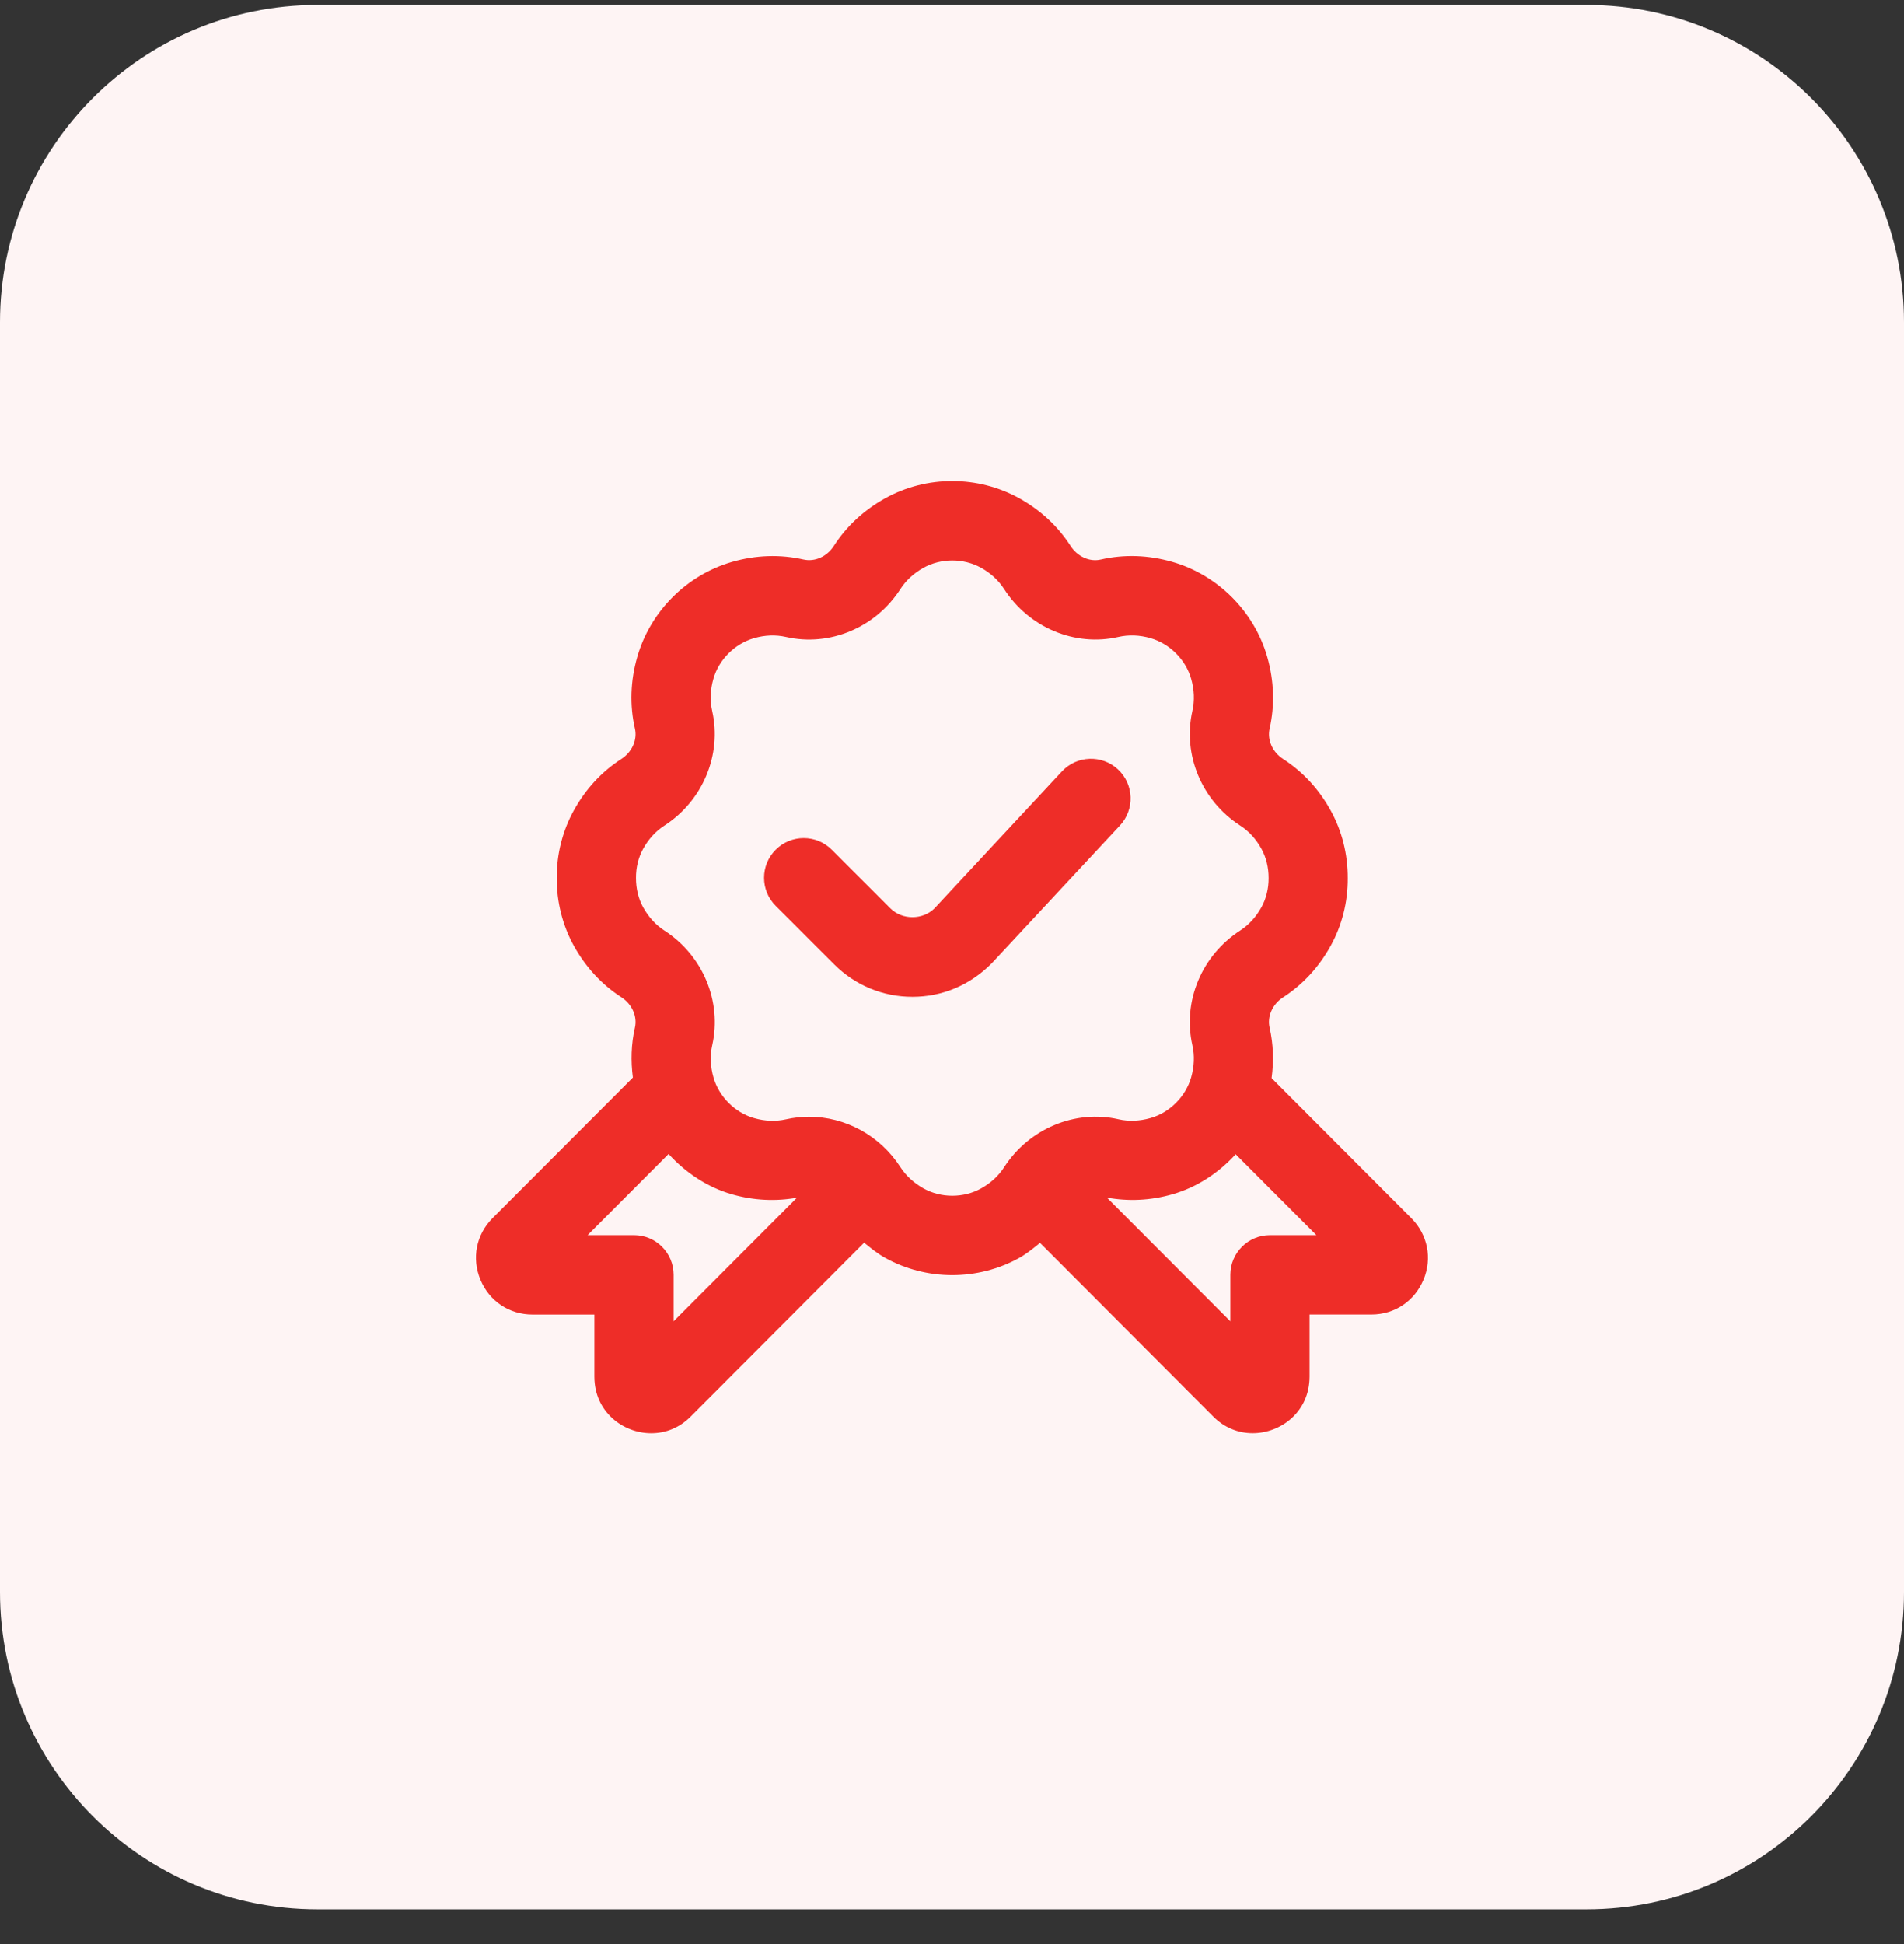
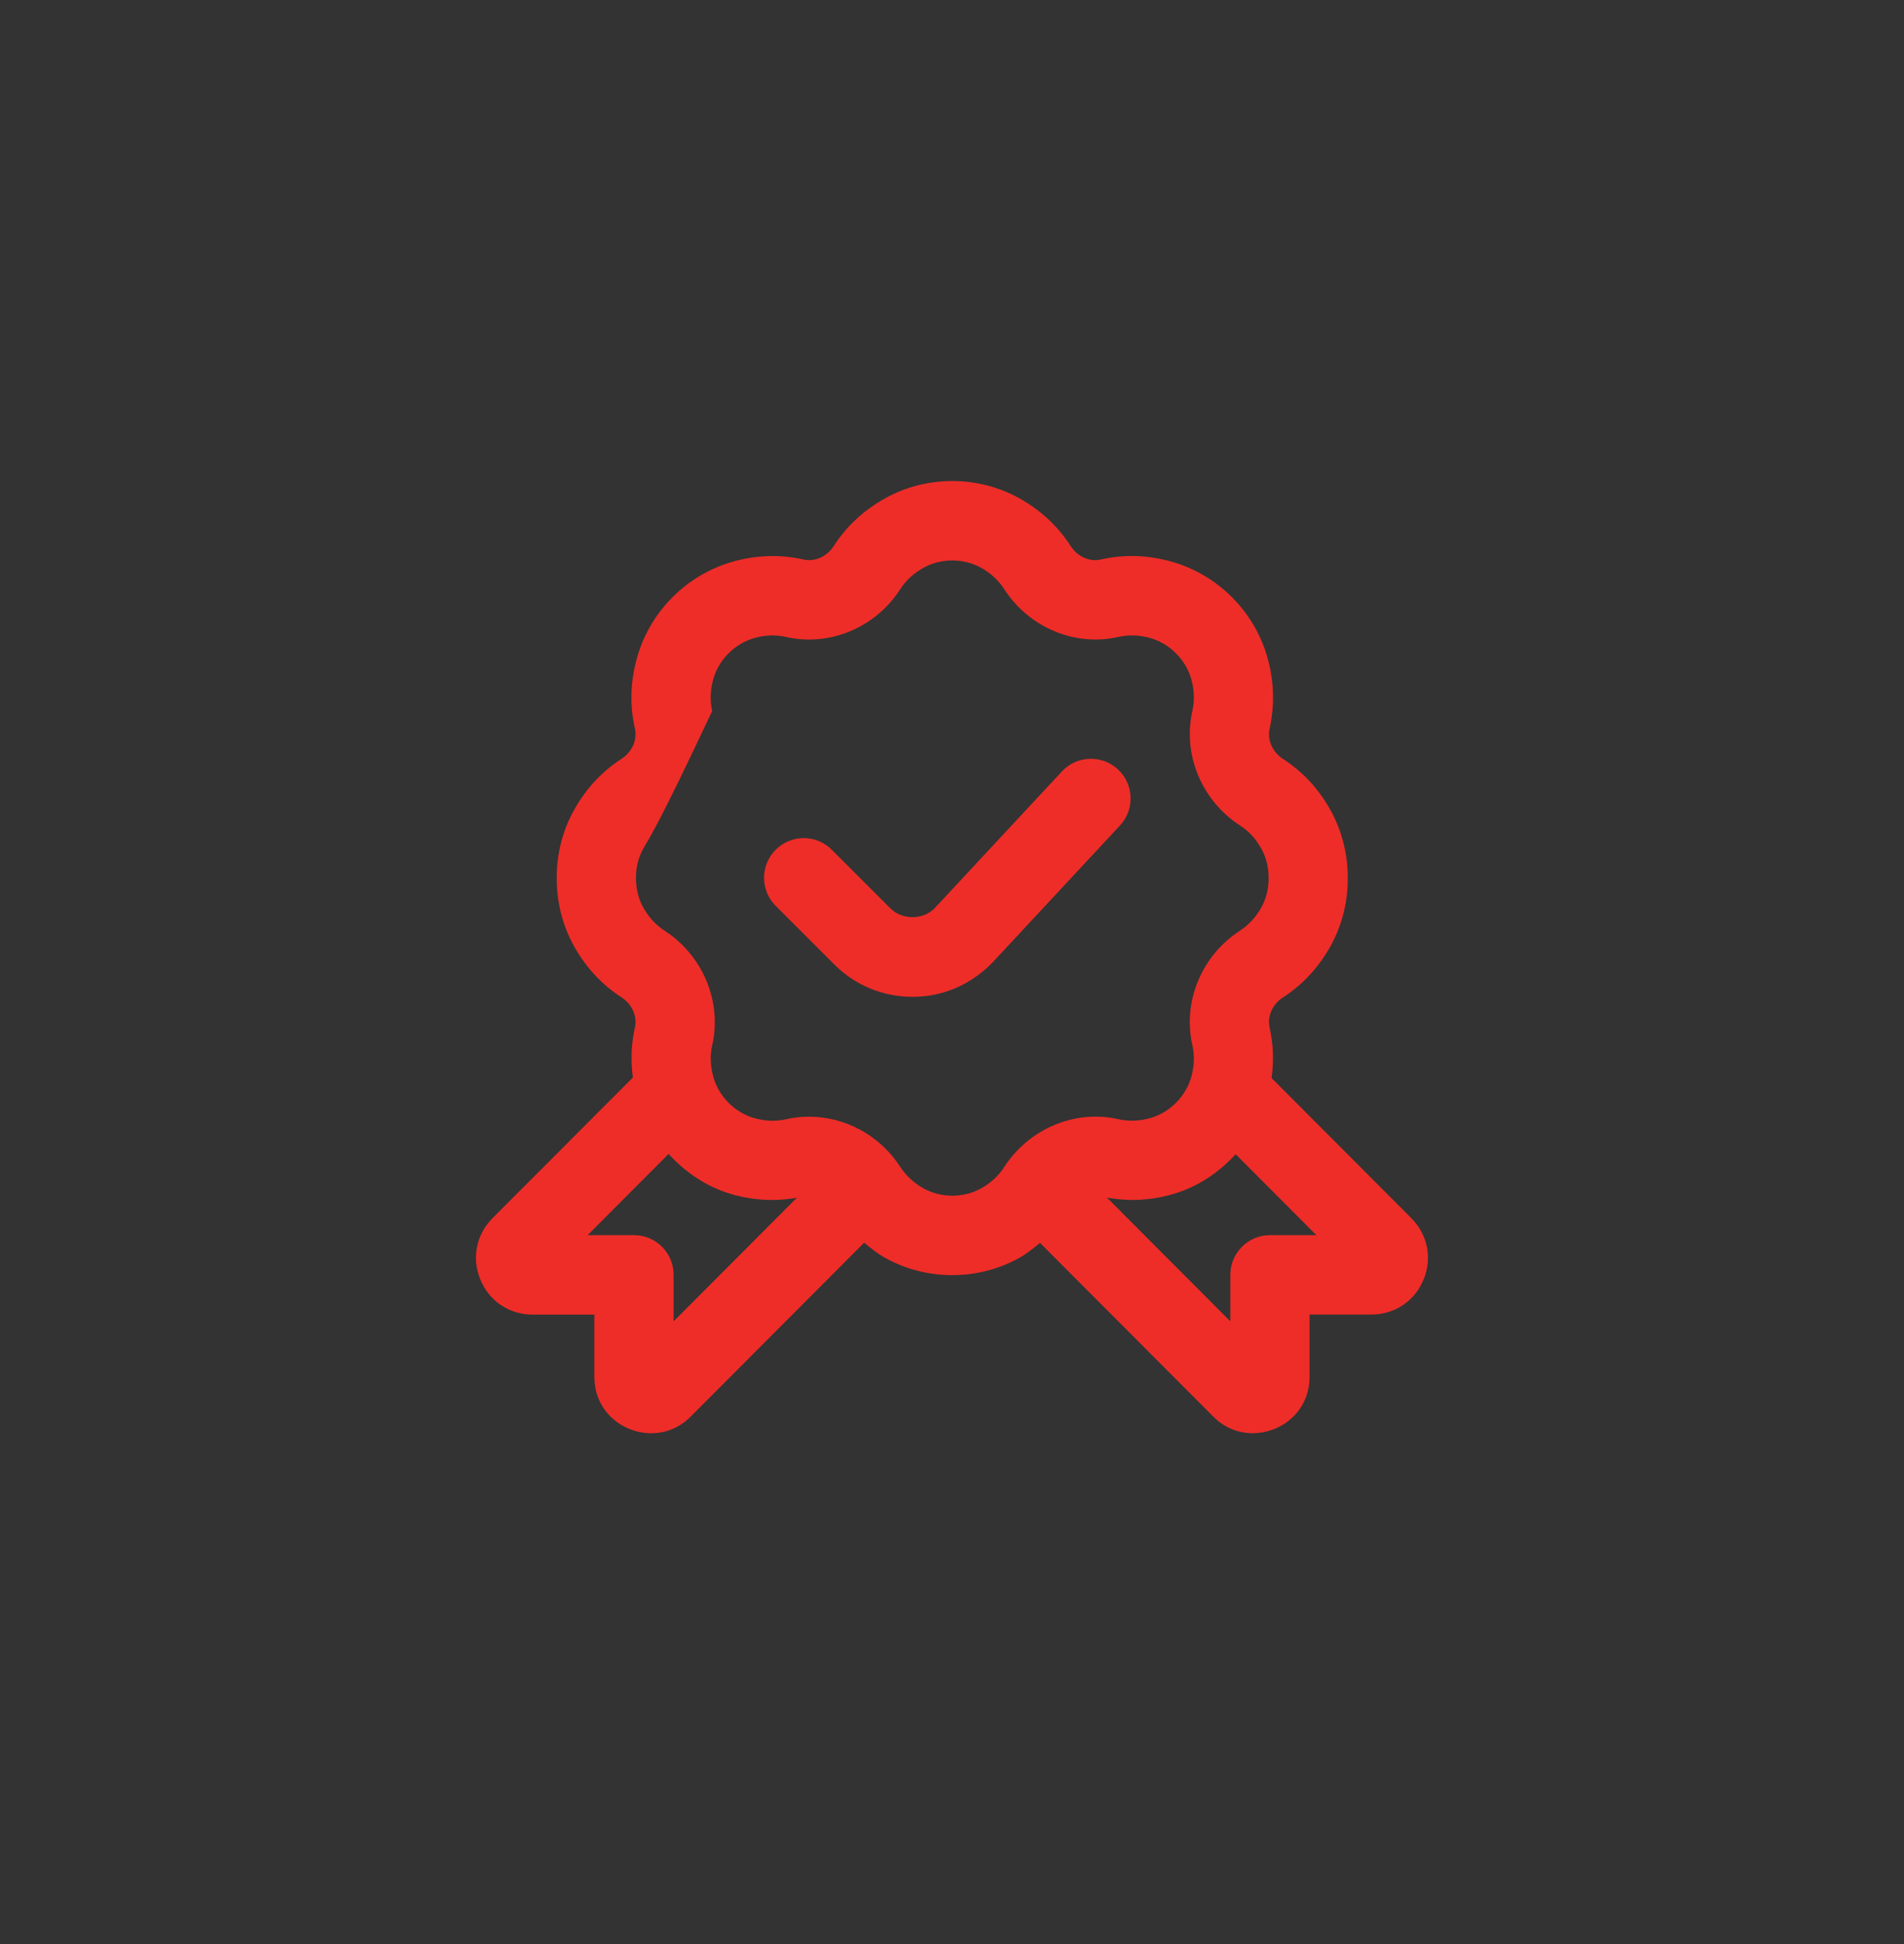
<svg xmlns="http://www.w3.org/2000/svg" width="48" height="49" viewBox="0 0 48 49" fill="none">
  <rect x="0" y="0" width="48" height="49" fill="#333333" stroke="none" />
-   <path d="M0 8.125C0 3.707 3.582 0.125 8 0.125H40C44.418 0.125 48 3.707 48 8.125V40.125C48 44.543 44.418 48.125 40 48.125H8C3.582 48.125 0 44.543 0 40.125V8.125Z" fill="#FEF4F4" />
-   <path d="M35.888 32.252C35.662 32.796 35.16 33.133 34.574 33.133H33.014V34.696C33.014 35.59 32.286 36.124 31.581 36.124C31.205 36.124 30.86 35.979 30.586 35.704L26.227 31.335C26.227 31.335 26.224 31.329 26.221 31.326C26.054 31.46 25.89 31.597 25.697 31.705C25.175 31.995 24.59 32.14 24.006 32.14C23.422 32.14 22.837 31.995 22.315 31.705C22.118 31.596 21.951 31.457 21.781 31.32C21.777 31.325 21.775 31.331 21.771 31.336L17.412 35.705C17.138 35.98 16.794 36.125 16.416 36.125C15.712 36.125 14.984 35.591 14.984 34.697V33.134H13.425C12.839 33.134 12.336 32.798 12.111 32.255C11.886 31.711 12.005 31.117 12.419 30.701L15.955 27.159C15.899 26.737 15.912 26.316 16.006 25.902C16.071 25.617 15.934 25.31 15.666 25.137C15.168 24.815 14.765 24.377 14.466 23.839C14.182 23.324 14.032 22.733 14.035 22.129C14.032 21.533 14.181 20.942 14.466 20.427C14.764 19.887 15.168 19.45 15.666 19.129C15.934 18.956 16.071 18.648 16.006 18.364C15.872 17.771 15.892 17.164 16.065 16.558C16.394 15.409 17.31 14.492 18.456 14.162C19.059 13.989 19.665 13.969 20.256 14.102C20.543 14.166 20.847 14.03 21.02 13.761C21.34 13.263 21.777 12.859 22.315 12.559C23.357 11.98 24.653 11.98 25.697 12.559C26.235 12.859 26.67 13.263 26.991 13.762C27.163 14.03 27.473 14.169 27.754 14.102C28.344 13.967 28.951 13.989 29.555 14.162C30.702 14.492 31.618 15.409 31.948 16.558C32.12 17.165 32.14 17.773 32.007 18.365C31.943 18.649 32.078 18.957 32.346 19.13C32.844 19.452 33.249 19.888 33.546 20.428C33.831 20.943 33.98 21.533 33.977 22.138C33.98 22.733 33.832 23.325 33.546 23.84C33.249 24.378 32.844 24.816 32.347 25.138C32.078 25.311 31.942 25.618 32.007 25.903C32.102 26.321 32.115 26.746 32.057 27.173L35.579 30.703C35.993 31.119 36.111 31.713 35.888 32.255V32.252ZM20.091 30.188C19.553 30.284 19.004 30.259 18.456 30.103C17.831 29.924 17.286 29.558 16.855 29.085L14.814 31.132H15.984C16.535 31.132 16.982 31.58 16.982 32.132V33.304L20.092 30.187L20.091 30.188ZM28.197 28.21C28.455 28.269 28.728 28.258 29.006 28.179C29.489 28.041 29.89 27.638 30.029 27.155C30.108 26.877 30.119 26.604 30.06 26.344C29.81 25.242 30.294 24.081 31.265 23.454C31.483 23.312 31.664 23.114 31.801 22.867C31.92 22.652 31.983 22.399 31.982 22.136C31.983 21.865 31.92 21.611 31.801 21.395C31.664 21.147 31.485 20.95 31.265 20.809C30.294 20.181 29.811 19.021 30.06 17.92C30.119 17.66 30.109 17.387 30.029 17.108C29.891 16.625 29.489 16.223 29.006 16.084C28.73 16.004 28.457 15.995 28.197 16.053C27.101 16.305 25.941 15.819 25.314 14.846C25.173 14.627 24.977 14.446 24.73 14.309C24.291 14.065 23.723 14.066 23.284 14.309C23.037 14.447 22.84 14.627 22.699 14.846C22.074 15.818 20.917 16.305 19.816 16.054C19.555 15.995 19.285 16.005 19.007 16.085C18.525 16.224 18.122 16.625 17.985 17.108C17.905 17.387 17.895 17.66 17.954 17.921C18.203 19.021 17.719 20.183 16.749 20.81C16.53 20.951 16.35 21.148 16.213 21.396C16.094 21.613 16.031 21.866 16.033 22.128C16.032 22.399 16.095 22.652 16.213 22.868C16.351 23.116 16.531 23.314 16.751 23.456C17.72 24.082 18.204 25.244 17.955 26.345C17.896 26.604 17.907 26.878 17.987 27.157C18.125 27.639 18.526 28.042 19.008 28.18C19.285 28.26 19.557 28.27 19.816 28.211C20.009 28.168 20.203 28.146 20.396 28.146C21.305 28.146 22.184 28.616 22.7 29.418C22.842 29.637 23.039 29.817 23.285 29.955C23.724 30.199 24.291 30.199 24.731 29.955C24.978 29.818 25.174 29.637 25.315 29.418C25.942 28.446 27.103 27.96 28.199 28.21H28.197ZM33.186 31.132L31.151 29.092C30.722 29.562 30.178 29.924 29.555 30.102C29.001 30.26 28.447 30.284 27.905 30.185L31.017 33.304V32.132C31.017 31.58 31.465 31.132 32.016 31.132H33.186Z" fill="#EE2D28" />
+   <path d="M35.888 32.252C35.662 32.796 35.16 33.133 34.574 33.133H33.014V34.696C33.014 35.59 32.286 36.124 31.581 36.124C31.205 36.124 30.86 35.979 30.586 35.704L26.227 31.335C26.227 31.335 26.224 31.329 26.221 31.326C26.054 31.46 25.89 31.597 25.697 31.705C25.175 31.995 24.59 32.14 24.006 32.14C23.422 32.14 22.837 31.995 22.315 31.705C22.118 31.596 21.951 31.457 21.781 31.32C21.777 31.325 21.775 31.331 21.771 31.336L17.412 35.705C17.138 35.98 16.794 36.125 16.416 36.125C15.712 36.125 14.984 35.591 14.984 34.697V33.134H13.425C12.839 33.134 12.336 32.798 12.111 32.255C11.886 31.711 12.005 31.117 12.419 30.701L15.955 27.159C15.899 26.737 15.912 26.316 16.006 25.902C16.071 25.617 15.934 25.31 15.666 25.137C15.168 24.815 14.765 24.377 14.466 23.839C14.182 23.324 14.032 22.733 14.035 22.129C14.032 21.533 14.181 20.942 14.466 20.427C14.764 19.887 15.168 19.45 15.666 19.129C15.934 18.956 16.071 18.648 16.006 18.364C15.872 17.771 15.892 17.164 16.065 16.558C16.394 15.409 17.31 14.492 18.456 14.162C19.059 13.989 19.665 13.969 20.256 14.102C20.543 14.166 20.847 14.03 21.02 13.761C21.34 13.263 21.777 12.859 22.315 12.559C23.357 11.98 24.653 11.98 25.697 12.559C26.235 12.859 26.67 13.263 26.991 13.762C27.163 14.03 27.473 14.169 27.754 14.102C28.344 13.967 28.951 13.989 29.555 14.162C30.702 14.492 31.618 15.409 31.948 16.558C32.12 17.165 32.14 17.773 32.007 18.365C31.943 18.649 32.078 18.957 32.346 19.13C32.844 19.452 33.249 19.888 33.546 20.428C33.831 20.943 33.98 21.533 33.977 22.138C33.98 22.733 33.832 23.325 33.546 23.84C33.249 24.378 32.844 24.816 32.347 25.138C32.078 25.311 31.942 25.618 32.007 25.903C32.102 26.321 32.115 26.746 32.057 27.173L35.579 30.703C35.993 31.119 36.111 31.713 35.888 32.255V32.252ZM20.091 30.188C19.553 30.284 19.004 30.259 18.456 30.103C17.831 29.924 17.286 29.558 16.855 29.085L14.814 31.132H15.984C16.535 31.132 16.982 31.58 16.982 32.132V33.304L20.092 30.187L20.091 30.188ZM28.197 28.21C28.455 28.269 28.728 28.258 29.006 28.179C29.489 28.041 29.89 27.638 30.029 27.155C30.108 26.877 30.119 26.604 30.06 26.344C29.81 25.242 30.294 24.081 31.265 23.454C31.483 23.312 31.664 23.114 31.801 22.867C31.92 22.652 31.983 22.399 31.982 22.136C31.983 21.865 31.92 21.611 31.801 21.395C31.664 21.147 31.485 20.95 31.265 20.809C30.294 20.181 29.811 19.021 30.06 17.92C30.119 17.66 30.109 17.387 30.029 17.108C29.891 16.625 29.489 16.223 29.006 16.084C28.73 16.004 28.457 15.995 28.197 16.053C27.101 16.305 25.941 15.819 25.314 14.846C25.173 14.627 24.977 14.446 24.73 14.309C24.291 14.065 23.723 14.066 23.284 14.309C23.037 14.447 22.84 14.627 22.699 14.846C22.074 15.818 20.917 16.305 19.816 16.054C19.555 15.995 19.285 16.005 19.007 16.085C18.525 16.224 18.122 16.625 17.985 17.108C17.905 17.387 17.895 17.66 17.954 17.921C16.53 20.951 16.35 21.148 16.213 21.396C16.094 21.613 16.031 21.866 16.033 22.128C16.032 22.399 16.095 22.652 16.213 22.868C16.351 23.116 16.531 23.314 16.751 23.456C17.72 24.082 18.204 25.244 17.955 26.345C17.896 26.604 17.907 26.878 17.987 27.157C18.125 27.639 18.526 28.042 19.008 28.18C19.285 28.26 19.557 28.27 19.816 28.211C20.009 28.168 20.203 28.146 20.396 28.146C21.305 28.146 22.184 28.616 22.7 29.418C22.842 29.637 23.039 29.817 23.285 29.955C23.724 30.199 24.291 30.199 24.731 29.955C24.978 29.818 25.174 29.637 25.315 29.418C25.942 28.446 27.103 27.96 28.199 28.21H28.197ZM33.186 31.132L31.151 29.092C30.722 29.562 30.178 29.924 29.555 30.102C29.001 30.26 28.447 30.284 27.905 30.185L31.017 33.304V32.132C31.017 31.58 31.465 31.132 32.016 31.132H33.186Z" fill="#EE2D28" />
  <path d="M25 24.282L28.235 20.806C28.611 20.402 28.588 19.769 28.184 19.393C27.781 19.018 27.148 19.039 26.771 19.444L23.56 22.894C23.263 23.192 22.743 23.192 22.445 22.894L20.969 21.418C20.578 21.027 19.946 21.027 19.555 21.418C19.164 21.809 19.164 22.441 19.555 22.832L21.031 24.308C21.558 24.835 22.257 25.125 23.003 25.125C23.749 25.125 24.449 24.835 25 24.282Z" fill="#EE2D28" />
</svg>